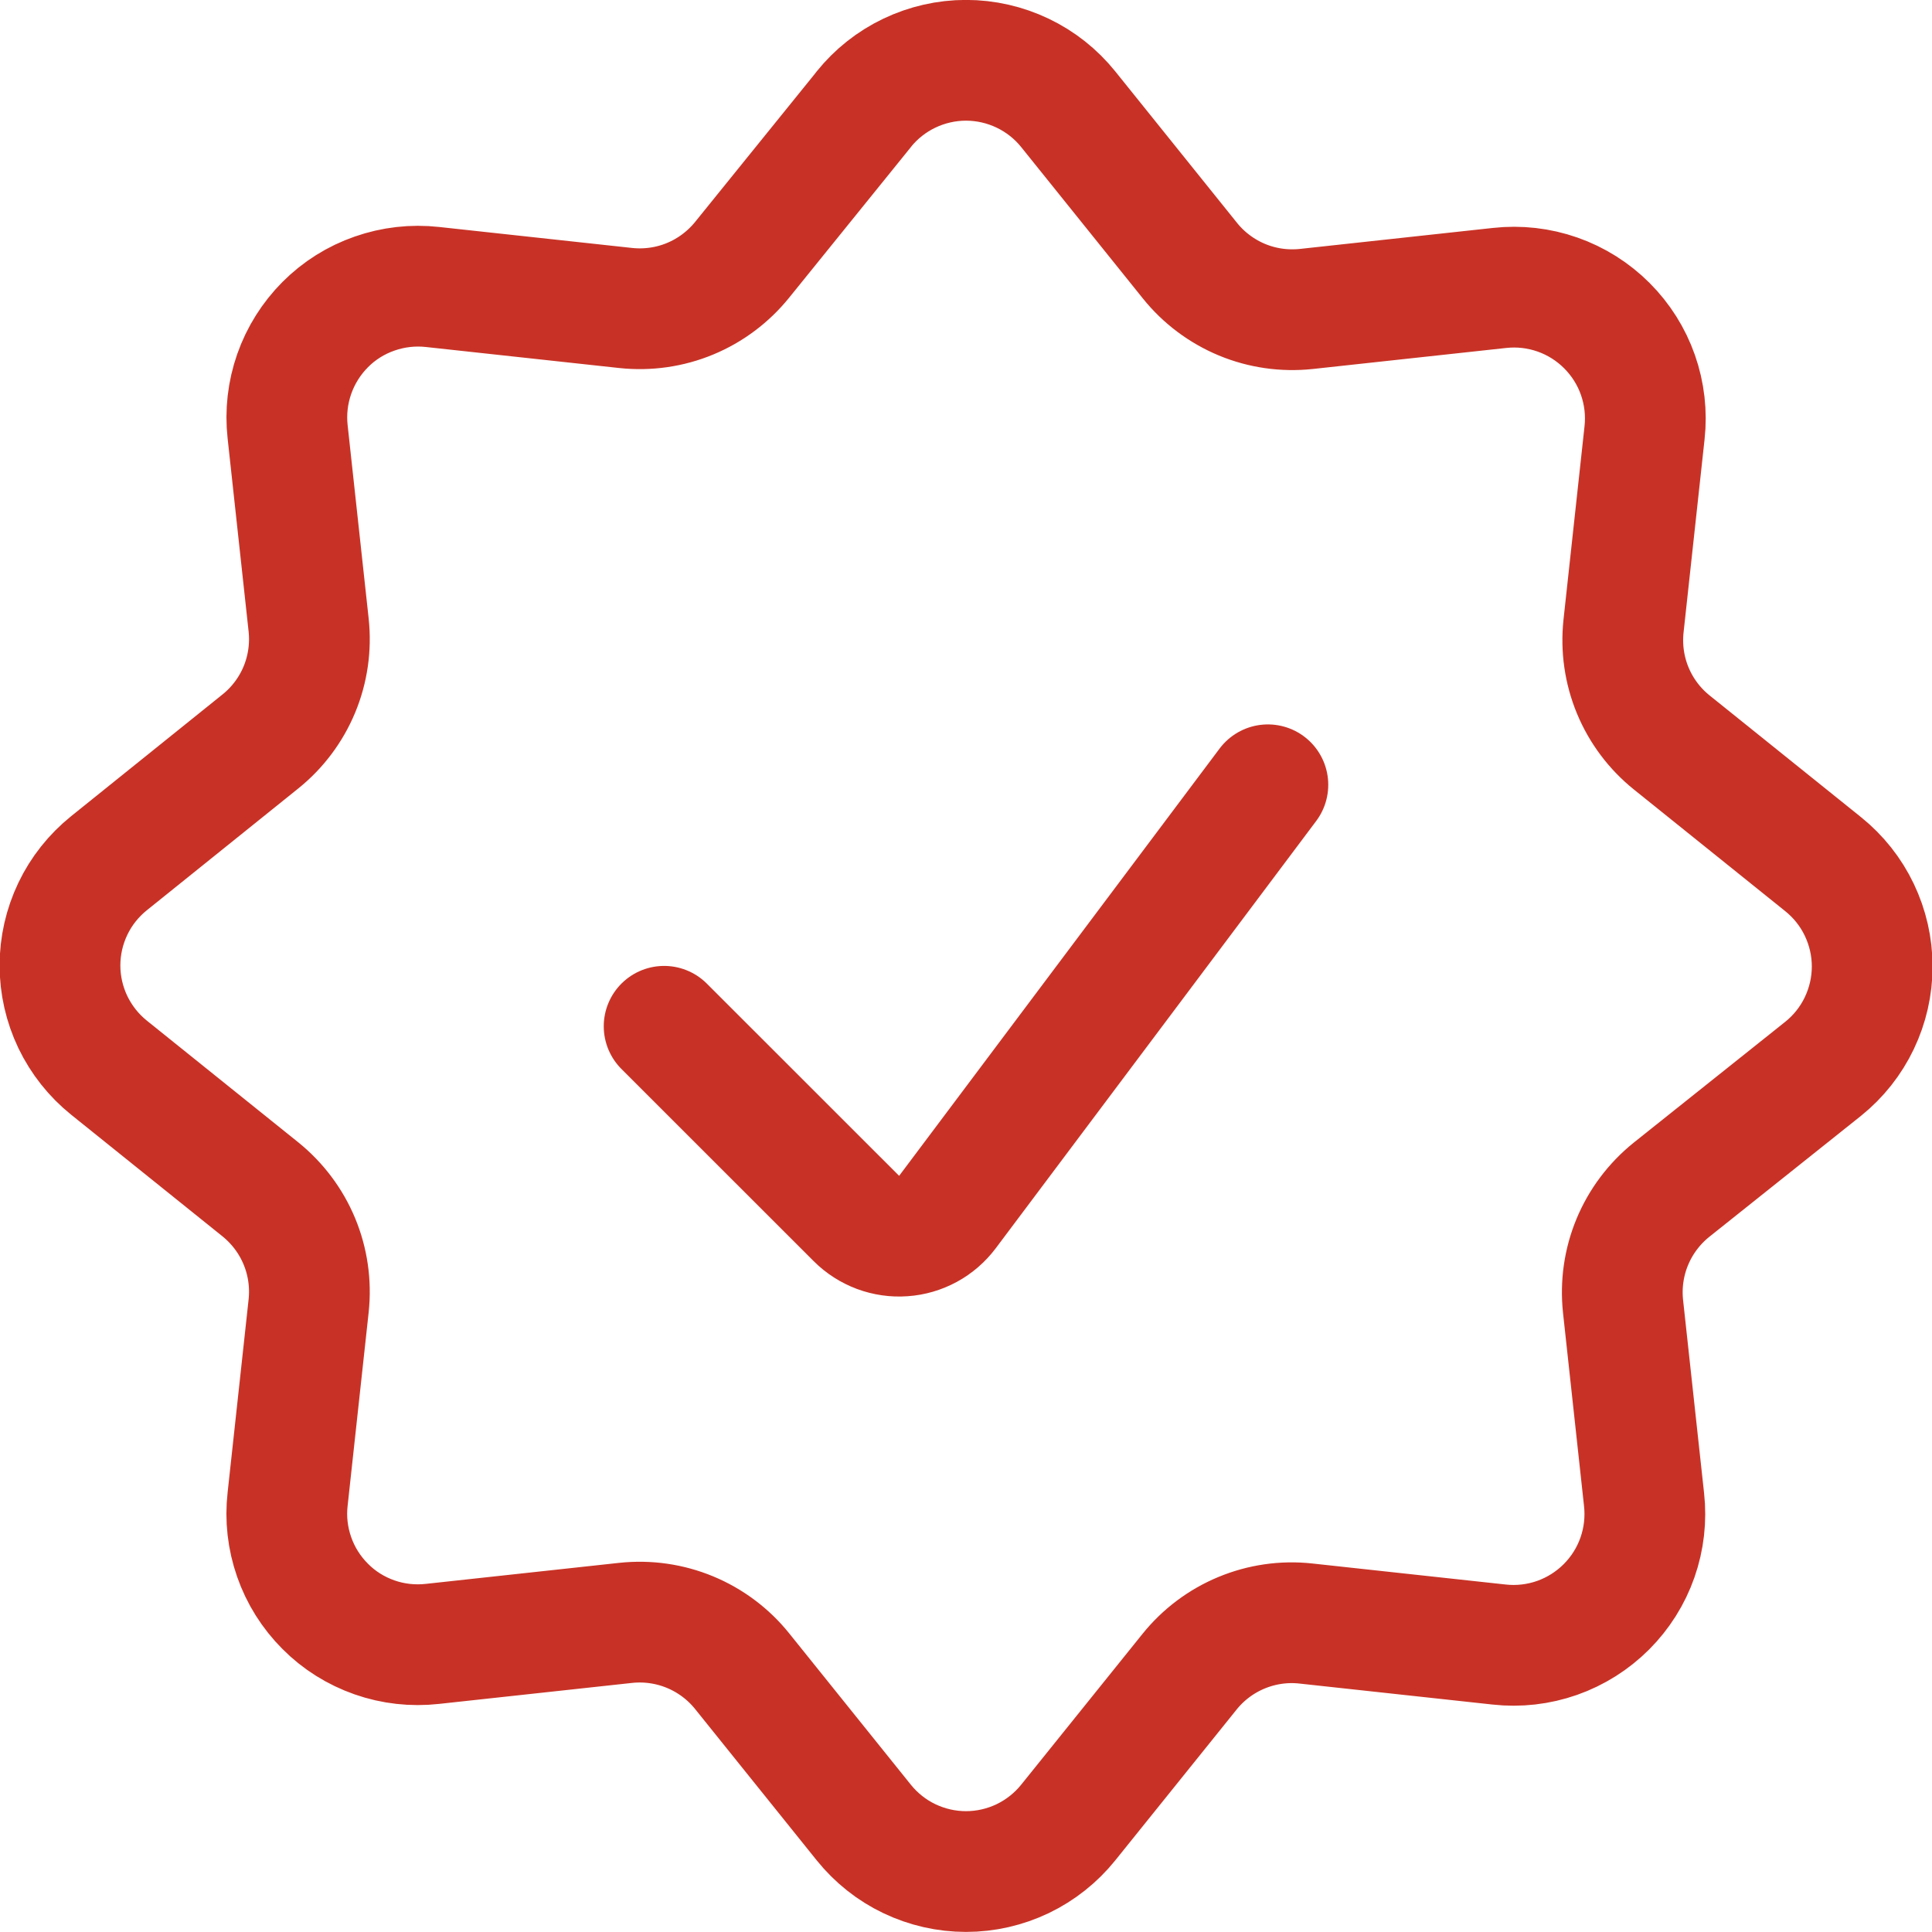
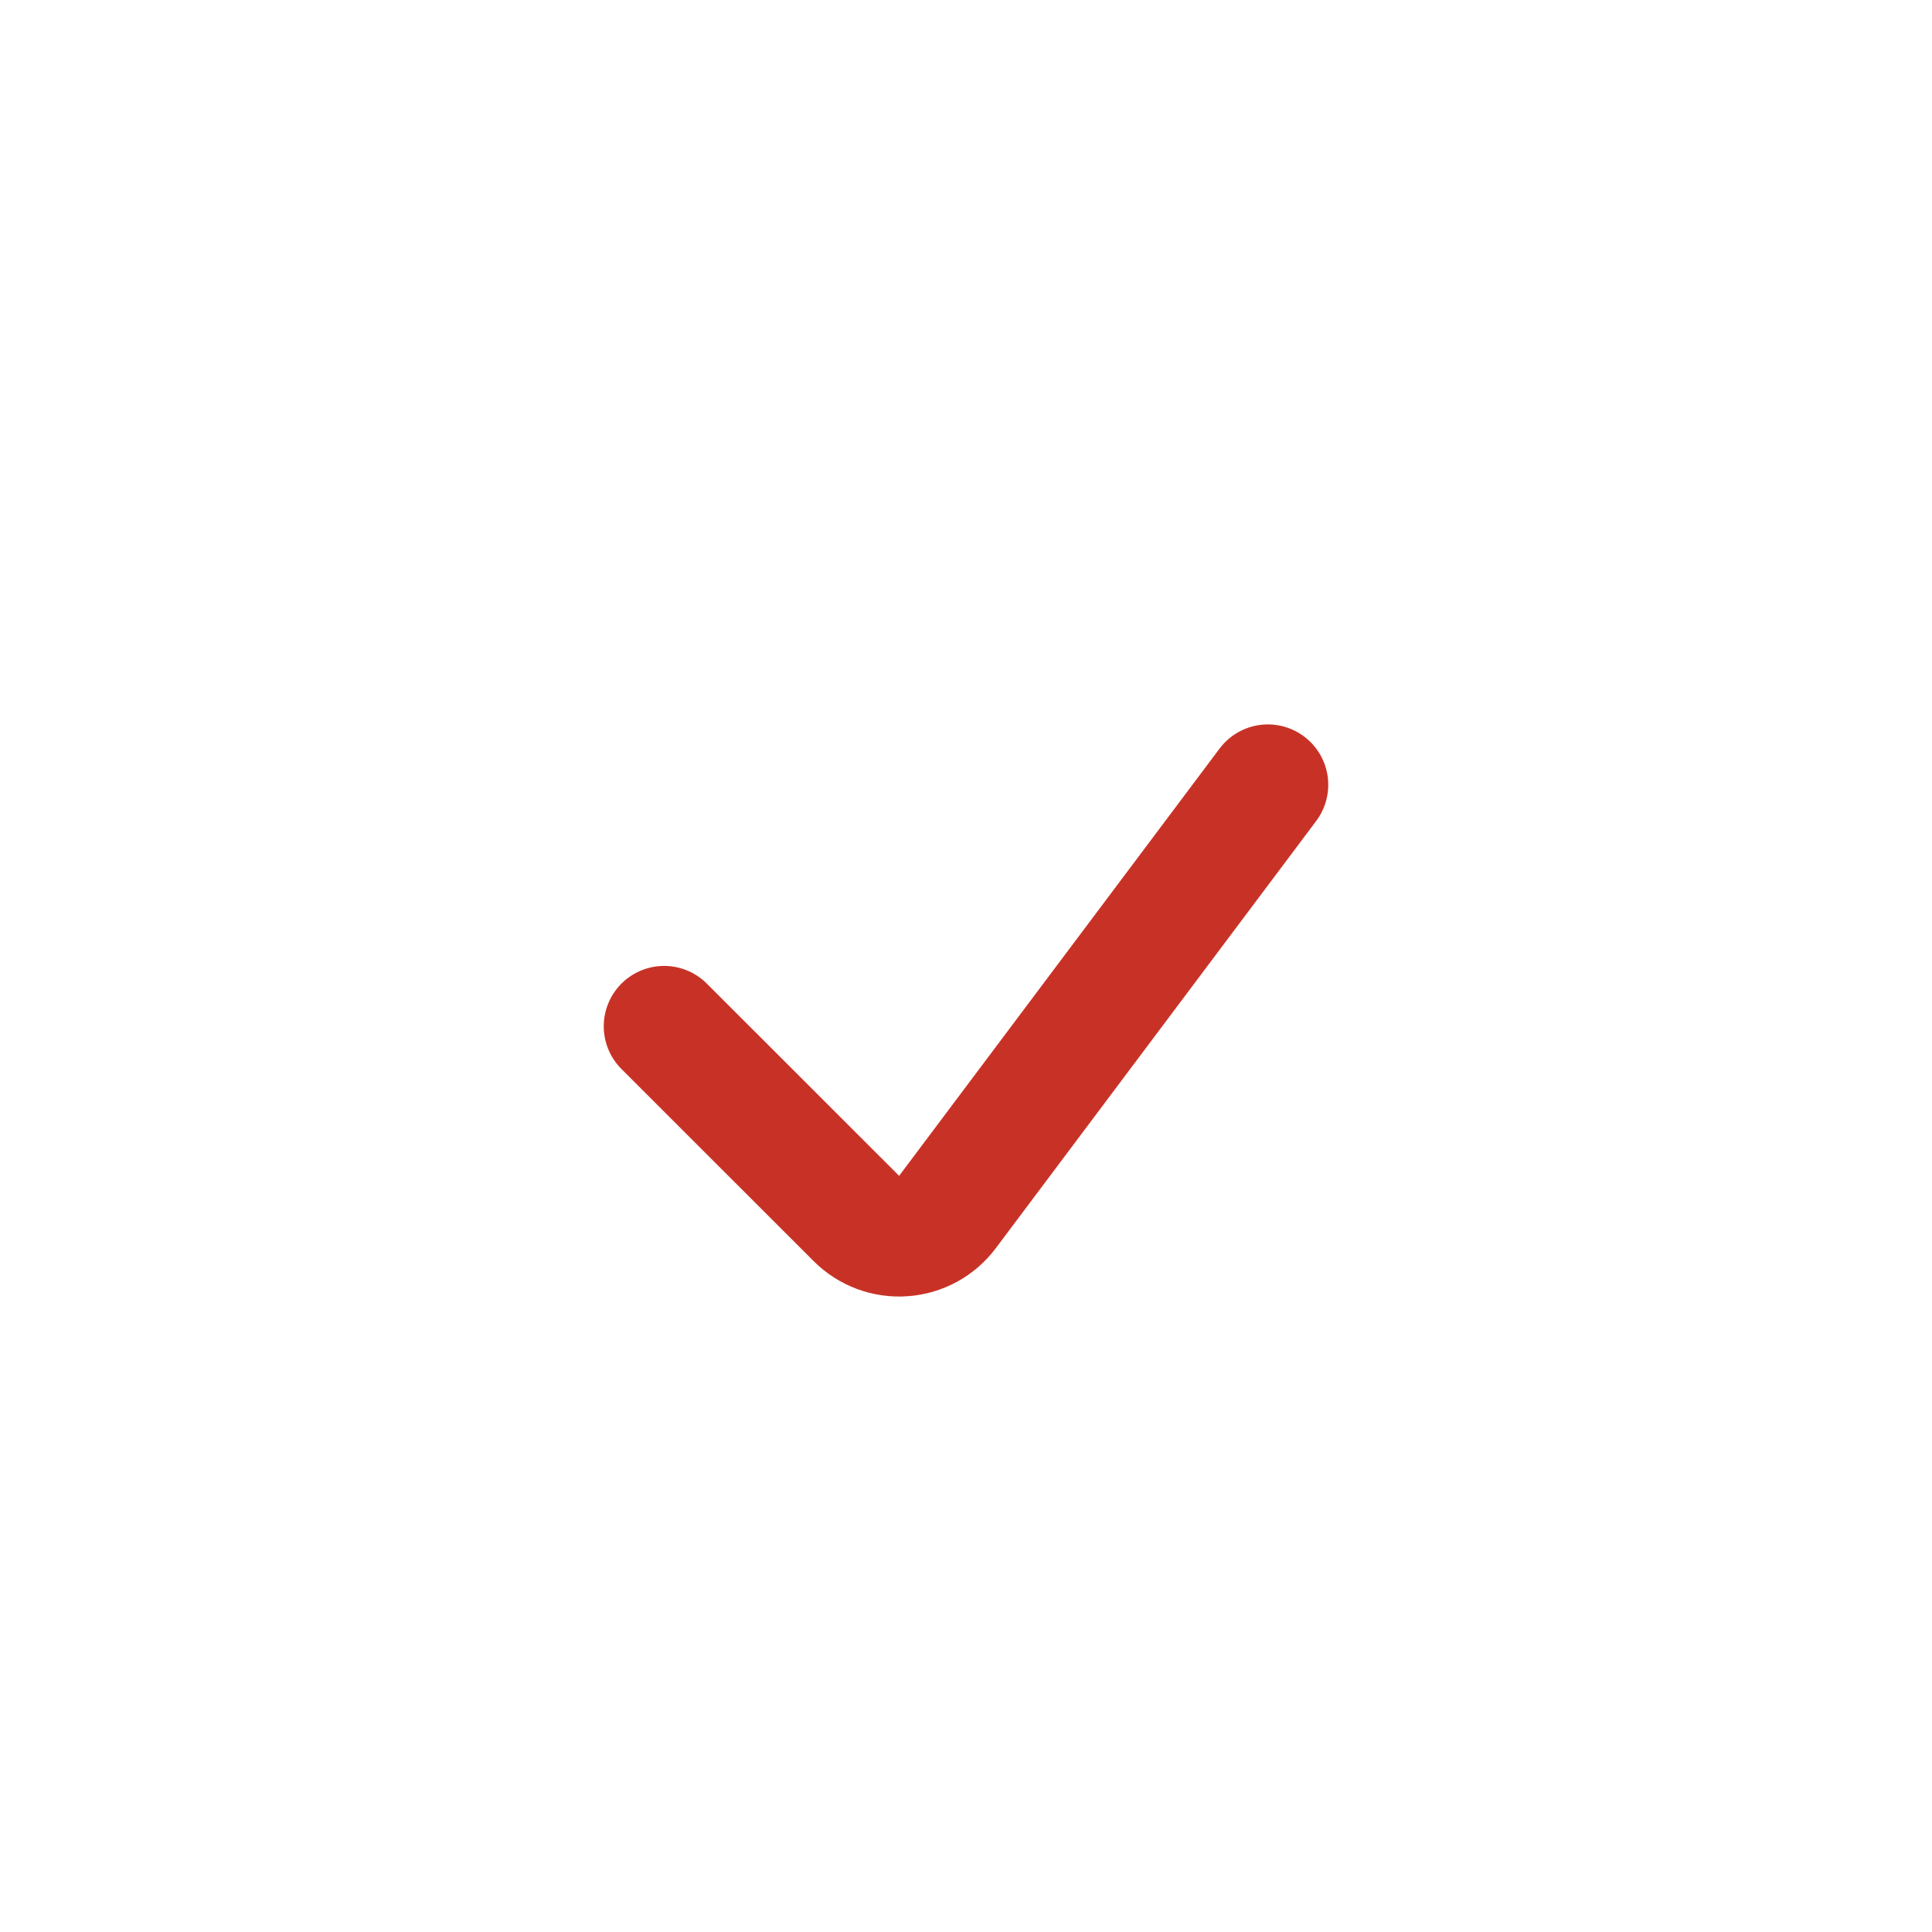
<svg xmlns="http://www.w3.org/2000/svg" fill="none" viewBox="0 0 24 24" id="Check-Badge--Streamline-Ultimate.svg" height="24" width="24">
  <desc>Check Badge Streamline Icon: https://streamlinehq.com</desc>
  <path stroke="#c83226" stroke-linecap="round" stroke-linejoin="round" d="M15.75 9.749 11.769 15.057c-0.065 0.086 -0.147 0.157 -0.241 0.208 -0.094 0.051 -0.199 0.082 -0.306 0.089 -0.107 0.008 -0.215 -0.008 -0.315 -0.045 -0.101 -0.038 -0.192 -0.096 -0.268 -0.172L8.25 12.749" stroke-width="1.5" />
-   <path stroke="#c83226" stroke-linecap="round" stroke-linejoin="round" d="M10.73 1.357c0.153 -0.19 0.346 -0.343 0.566 -0.448 0.22 -0.105 0.46 -0.16 0.704 -0.16 0.244 0 0.484 0.055 0.704 0.16 0.22 0.105 0.413 0.258 0.566 0.448l1.512 1.881c0.171 0.213 0.394 0.38 0.646 0.485 0.253 0.105 0.528 0.144 0.8 0.115l2.4 -0.261c0.243 -0.027 0.489 0.001 0.72 0.082 0.231 0.081 0.44 0.213 0.613 0.386 0.173 0.173 0.305 0.382 0.386 0.613 0.081 0.231 0.109 0.477 0.082 0.72l-0.261 2.4c-0.029 0.272 0.01 0.547 0.115 0.8 0.105 0.253 0.272 0.475 0.485 0.646l1.881 1.512c0.19 0.153 0.343 0.346 0.448 0.566 0.105 0.22 0.16 0.46 0.16 0.704 0 0.244 -0.055 0.484 -0.16 0.704 -0.105 0.22 -0.258 0.413 -0.448 0.566l-1.887 1.505c-0.213 0.172 -0.38 0.394 -0.485 0.647 -0.105 0.253 -0.144 0.528 -0.115 0.8l0.261 2.4c0.027 0.243 -0.001 0.489 -0.082 0.72 -0.081 0.231 -0.213 0.44 -0.386 0.613 -0.173 0.173 -0.383 0.305 -0.613 0.386 -0.231 0.081 -0.477 0.109 -0.72 0.082l-2.4 -0.261c-0.272 -0.03 -0.547 0.01 -0.8 0.115 -0.253 0.105 -0.475 0.272 -0.646 0.485L13.27 22.64c-0.153 0.19 -0.346 0.343 -0.566 0.449 -0.22 0.105 -0.46 0.16 -0.704 0.16 -0.244 0 -0.484 -0.055 -0.704 -0.16 -0.22 -0.105 -0.413 -0.259 -0.566 -0.449l-1.511 -1.88c-0.171 -0.213 -0.394 -0.38 -0.647 -0.485 -0.253 -0.105 -0.528 -0.144 -0.8 -0.115l-2.4 0.261c-0.243 0.027 -0.489 -0 -0.72 -0.081 -0.231 -0.081 -0.441 -0.212 -0.613 -0.386 -0.173 -0.173 -0.305 -0.383 -0.385 -0.613 -0.081 -0.231 -0.109 -0.477 -0.081 -0.72l0.261 -2.4c0.029 -0.272 -0.01 -0.547 -0.115 -0.8 -0.105 -0.253 -0.272 -0.475 -0.485 -0.647l-1.88 -1.511c-0.19 -0.153 -0.343 -0.346 -0.449 -0.566 -0.105 -0.22 -0.16 -0.46 -0.16 -0.704 0 -0.244 0.055 -0.484 0.16 -0.704 0.105 -0.22 0.259 -0.413 0.449 -0.566l1.88 -1.512c0.213 -0.171 0.38 -0.393 0.485 -0.646 0.105 -0.253 0.144 -0.528 0.115 -0.8l-0.261 -2.4c-0.027 -0.243 0.001 -0.489 0.082 -0.72 0.081 -0.231 0.213 -0.44 0.385 -0.613s0.382 -0.305 0.613 -0.385c0.231 -0.081 0.477 -0.109 0.72 -0.082l2.4 0.261c0.272 0.029 0.547 -0.01 0.8 -0.115s0.475 -0.272 0.647 -0.485l1.511 -1.869Z" stroke-width="1.5" />
</svg>